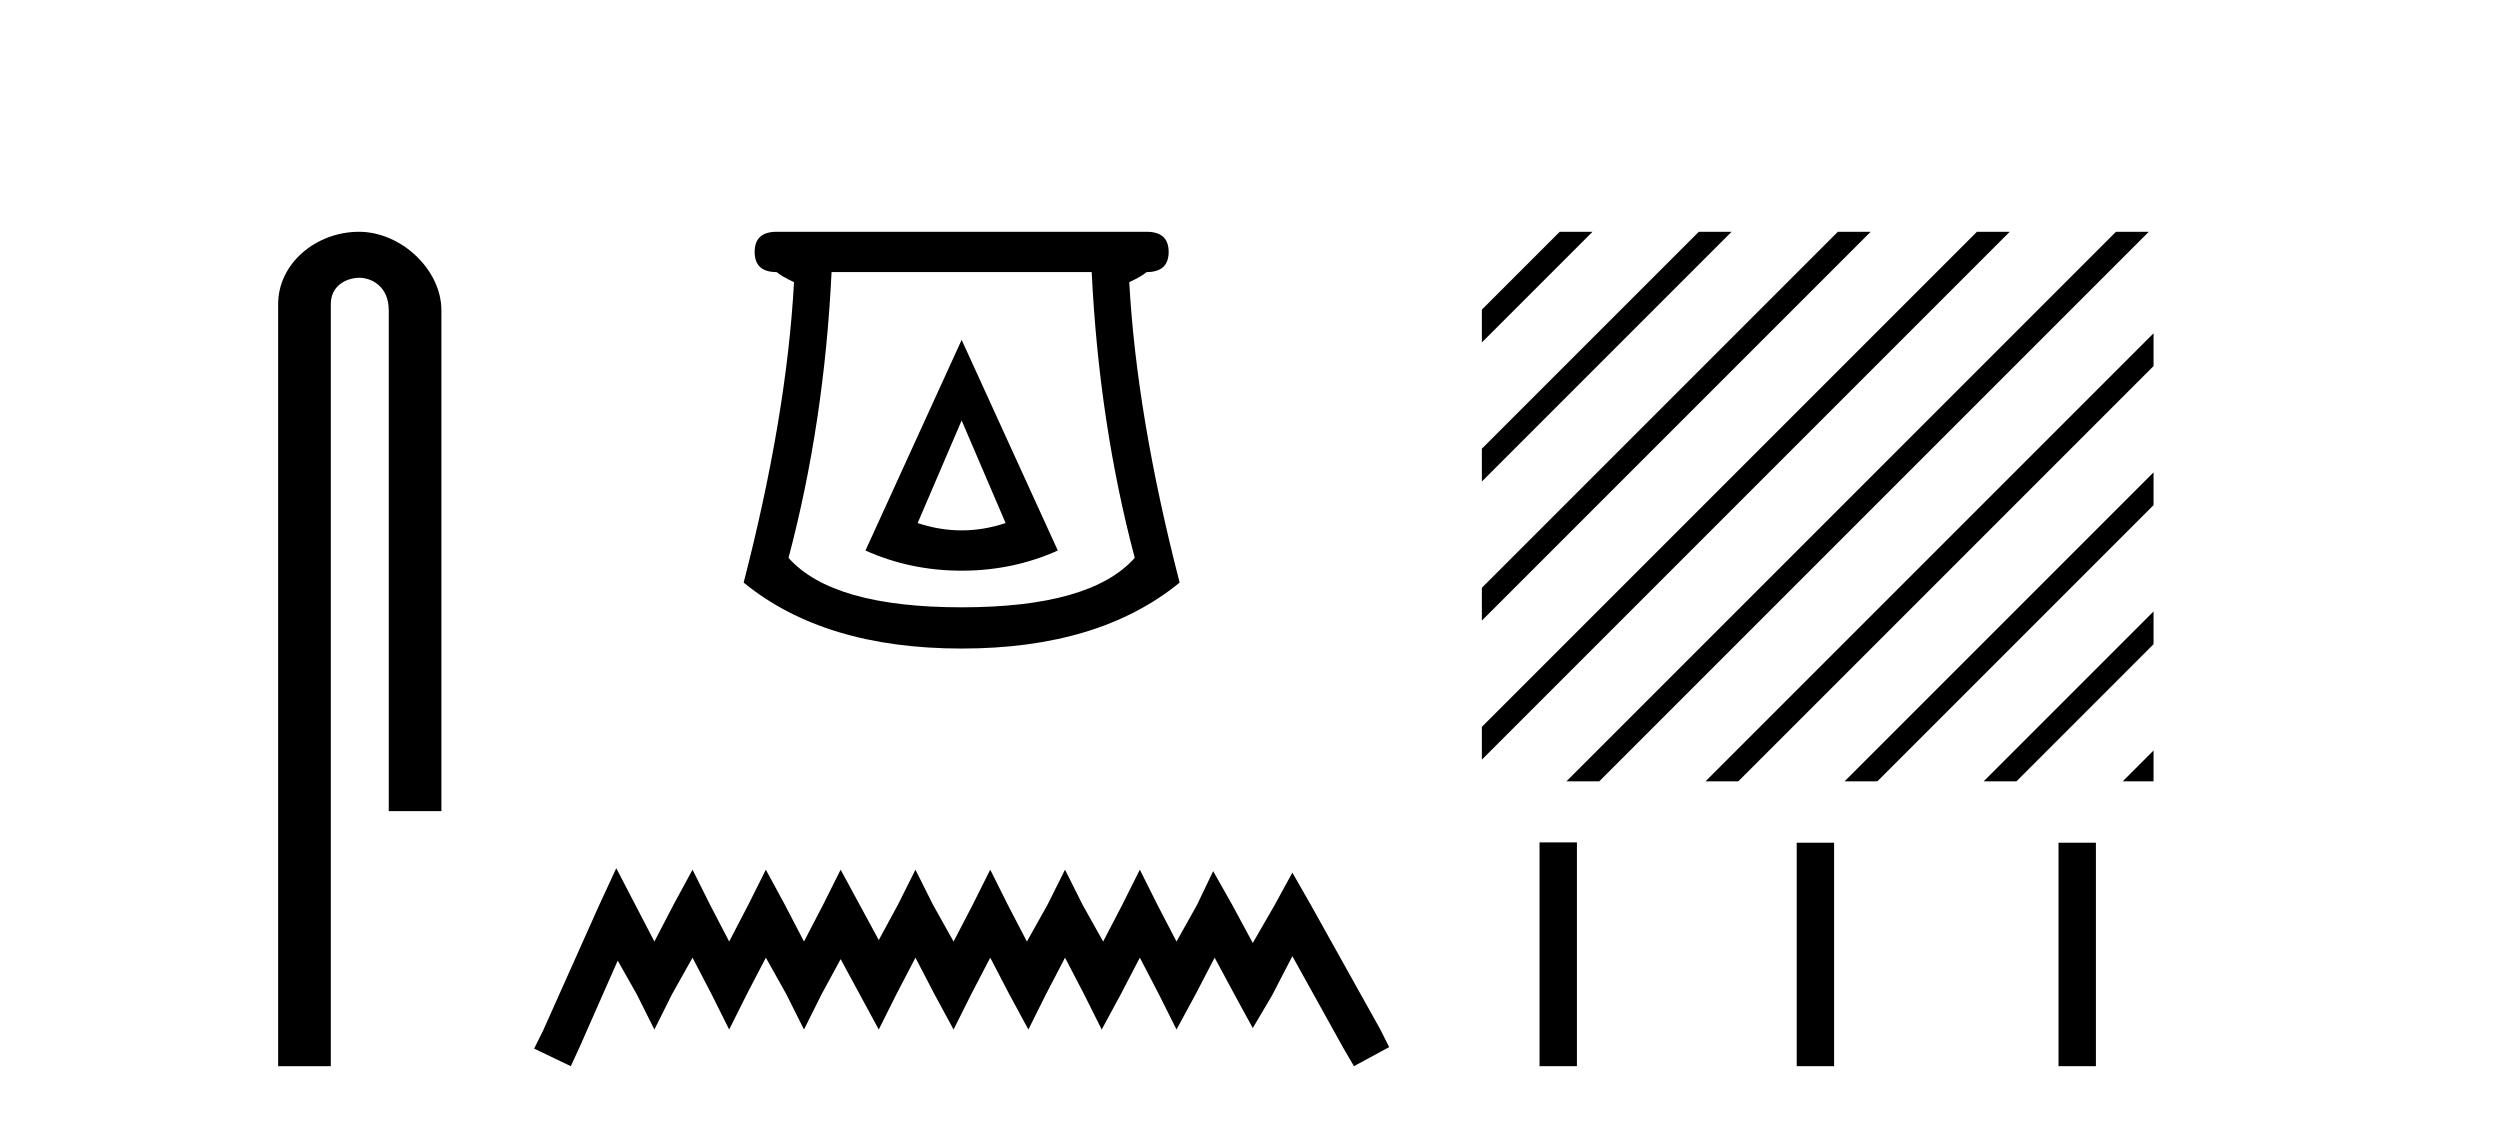
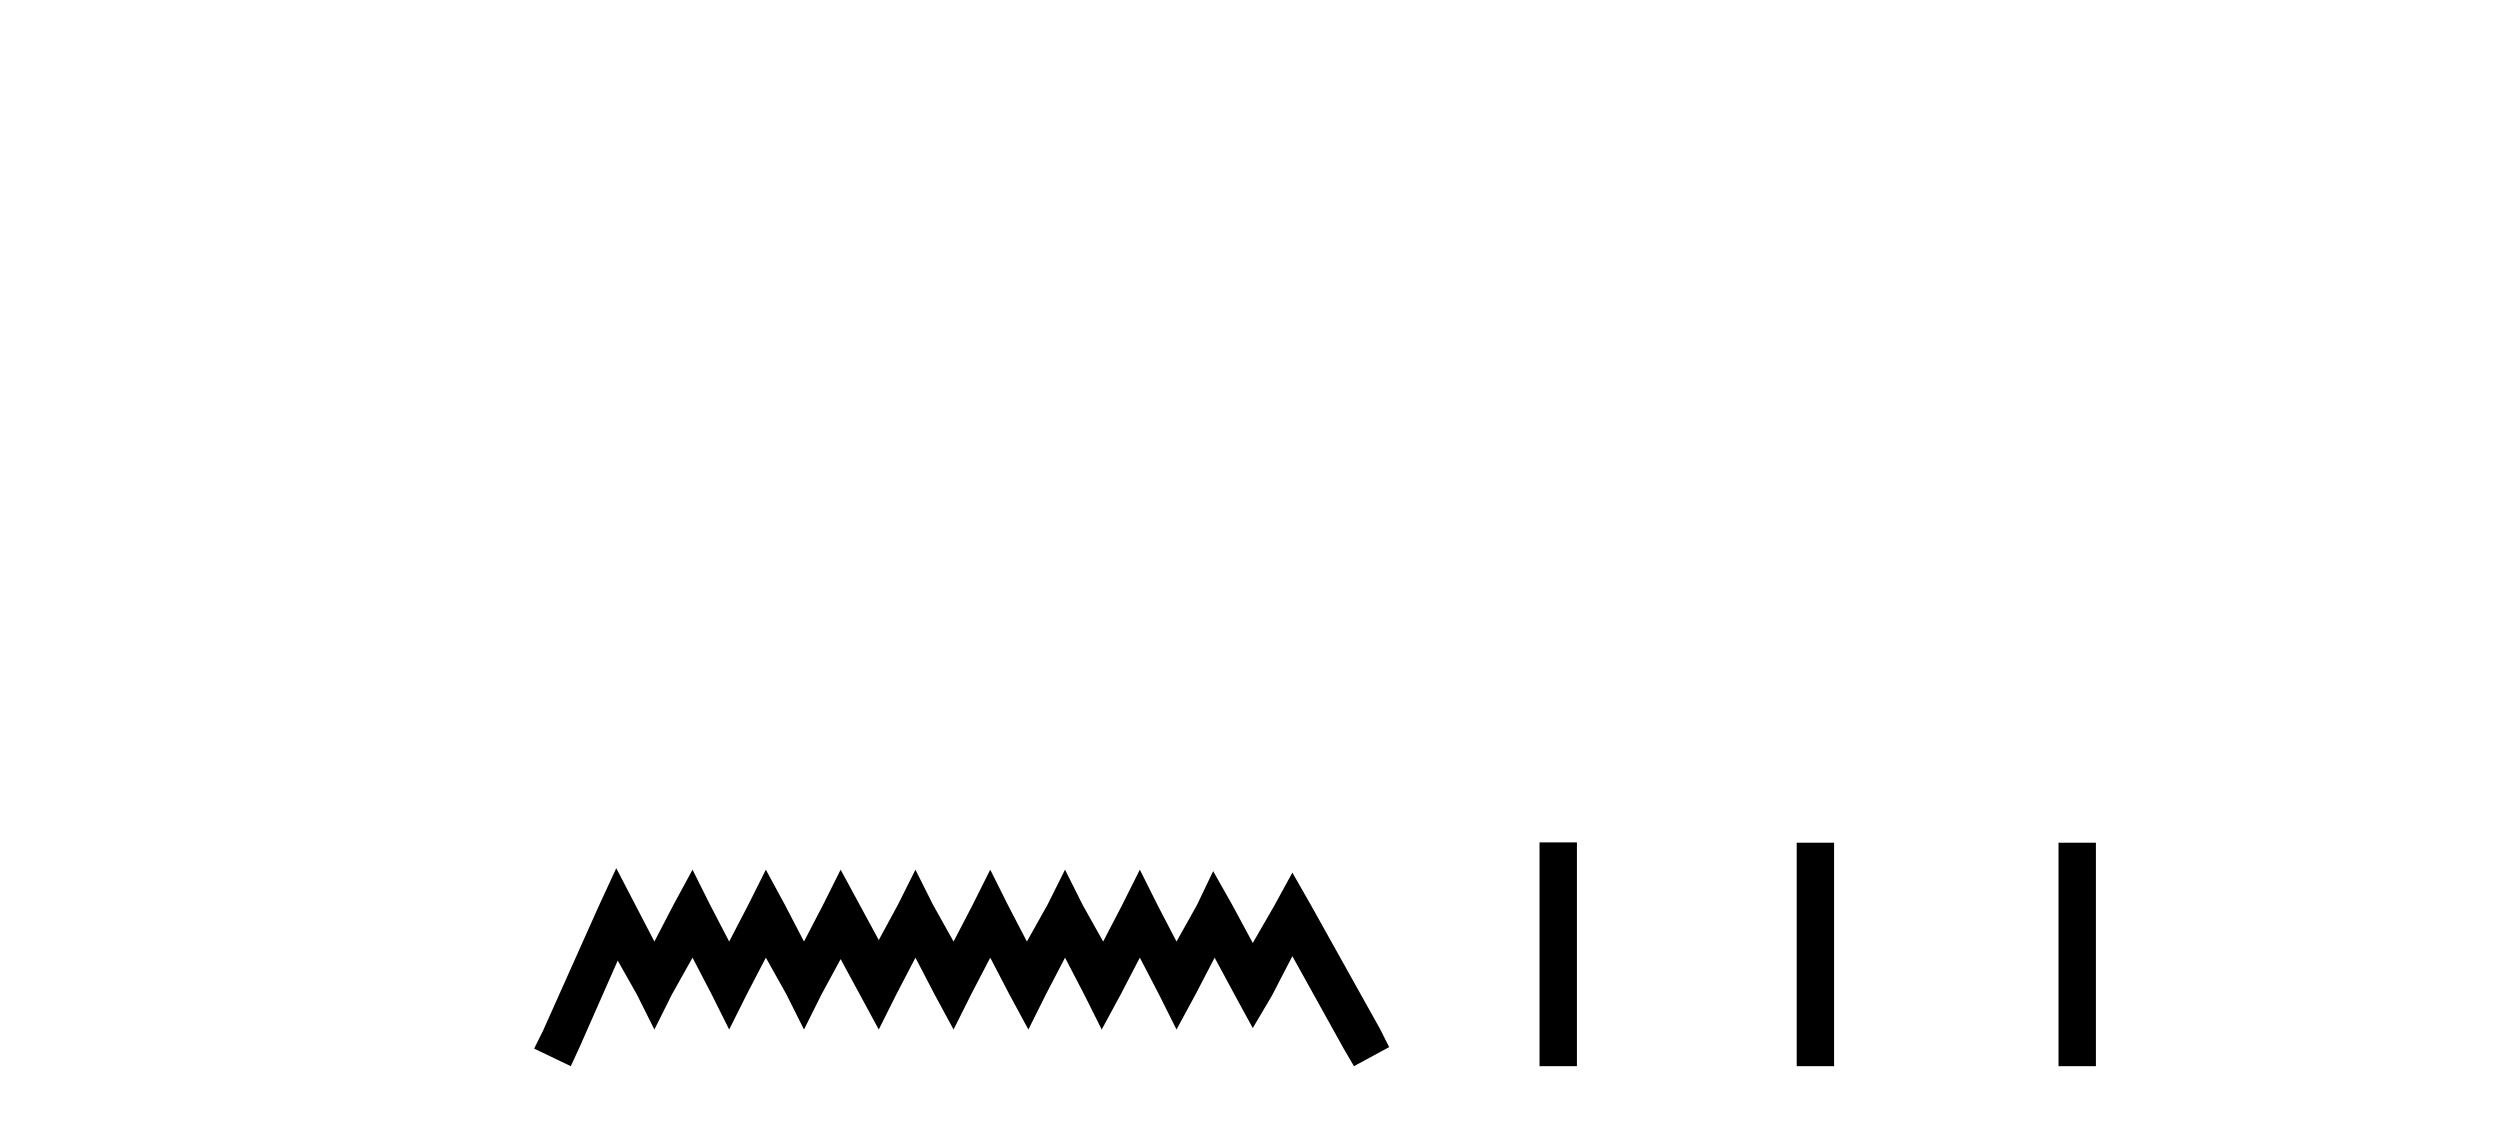
<svg xmlns="http://www.w3.org/2000/svg" width="91.0" height="41.0">
-   <path d="M 13.069 8.437 C 11.5 8.437 10.124 9.591 10.124 11.072 L 10.124 38.809 L 12.041 38.809 L 12.041 11.072 C 12.041 10.346 12.68 10.111 13.081 10.111 C 13.502 10.111 14.151 10.406 14.151 11.296 L 14.151 29.526 L 16.067 29.526 L 16.067 11.296 C 16.067 9.813 14.598 8.437 13.069 8.437 Z" style="fill:#000000;stroke:none" />
-   <path d="M 35.004 15.305 L 36.604 19.039 Q 35.804 19.306 35.004 19.306 Q 34.204 19.306 33.403 19.039 L 35.004 15.305 ZM 35.004 12.371 L 31.503 20.039 Q 33.137 20.773 35.004 20.773 Q 36.871 20.773 38.504 20.039 L 35.004 12.371 ZM 39.738 9.904 Q 40.005 15.405 41.305 20.306 Q 39.705 22.106 35.004 22.106 Q 30.303 22.106 28.702 20.306 Q 30.003 15.405 30.269 9.904 ZM 28.269 8.437 Q 27.469 8.437 27.469 9.17 Q 27.469 9.904 28.269 9.904 Q 28.469 10.07 28.902 10.271 Q 28.636 15.138 27.069 21.206 Q 30.003 23.607 35.004 23.607 Q 40.005 23.607 42.939 21.206 Q 41.372 15.138 41.105 10.271 Q 41.538 10.07 41.738 9.904 Q 42.539 9.904 42.539 9.17 Q 42.539 8.437 41.738 8.437 Z" style="fill:#000000;stroke:none" />
  <path d="M 22.432 31.602 L 21.791 32.99 L 19.762 37.528 L 19.442 38.169 L 20.777 38.809 L 21.097 38.115 L 22.485 34.966 L 23.179 36.193 L 23.82 37.475 L 24.46 36.193 L 25.208 34.859 L 25.902 36.193 L 26.542 37.475 L 27.183 36.193 L 27.877 34.859 L 28.624 36.193 L 29.265 37.475 L 29.905 36.193 L 30.599 34.912 L 31.293 36.193 L 31.987 37.475 L 32.628 36.193 L 33.322 34.859 L 34.016 36.193 L 34.71 37.475 L 35.351 36.193 L 36.045 34.859 L 36.739 36.193 L 37.433 37.475 L 38.073 36.193 L 38.767 34.859 L 39.461 36.193 L 40.102 37.475 L 40.796 36.193 L 41.49 34.859 L 42.184 36.193 L 42.825 37.475 L 43.519 36.193 L 44.213 34.859 L 44.96 36.247 L 45.601 37.421 L 46.295 36.247 L 47.042 34.805 L 48.91 38.169 L 49.284 38.809 L 50.565 38.115 L 50.245 37.475 L 47.683 32.884 L 47.042 31.763 L 46.401 32.937 L 45.601 34.325 L 44.853 32.937 L 44.159 31.709 L 43.572 32.937 L 42.825 34.272 L 42.131 32.937 L 41.49 31.656 L 40.849 32.937 L 40.155 34.272 L 39.408 32.937 L 38.767 31.656 L 38.127 32.937 L 37.379 34.272 L 36.685 32.937 L 36.045 31.656 L 35.404 32.937 L 34.71 34.272 L 33.963 32.937 L 33.322 31.656 L 32.682 32.937 L 31.987 34.218 L 31.293 32.937 L 30.599 31.656 L 29.959 32.937 L 29.265 34.272 L 28.571 32.937 L 27.877 31.656 L 27.236 32.937 L 26.542 34.272 L 25.848 32.937 L 25.208 31.656 L 24.514 32.937 L 23.82 34.272 L 23.126 32.937 L 22.432 31.602 Z" style="fill:#000000;stroke:none" />
-   <path d="M 56.774 8.437 L 53.94 11.27 L 53.94 12.464 L 57.669 8.735 L 57.967 8.437 ZM 61.836 8.437 L 53.94 16.332 L 53.94 17.526 L 62.731 8.735 L 63.029 8.437 ZM 66.898 8.437 L 53.94 21.395 L 53.94 22.588 L 53.94 22.588 L 67.793 8.735 L 68.091 8.437 ZM 71.96 8.437 L 53.94 26.457 L 53.94 26.457 L 53.94 27.65 L 72.855 8.735 L 73.153 8.437 ZM 77.022 8.437 L 57.316 28.142 L 57.018 28.441 L 58.211 28.441 L 77.917 8.735 L 78.215 8.437 ZM 78.389 12.132 L 62.379 28.142 L 62.08 28.441 L 63.273 28.441 L 78.389 13.325 L 78.389 12.132 ZM 78.389 17.194 L 67.441 28.142 L 67.142 28.441 L 68.335 28.441 L 78.389 18.387 L 78.389 17.194 ZM 78.389 22.256 L 72.503 28.142 L 72.204 28.441 L 73.398 28.441 L 78.389 23.449 L 78.389 22.256 ZM 78.389 27.318 L 77.565 28.142 L 77.266 28.441 L 78.389 28.441 L 78.389 27.318 Z" style="fill:#000000;stroke:none" />
  <path d="M 56.039 30.663 L 56.039 38.809 L 57.4 38.809 L 57.4 30.663 ZM 65.4 30.675 L 65.4 38.809 L 66.761 38.809 L 66.761 30.675 ZM 74.93 30.675 L 74.93 38.809 L 76.291 38.809 L 76.291 30.675 Z" style="fill:#000000;stroke:none" />
</svg>